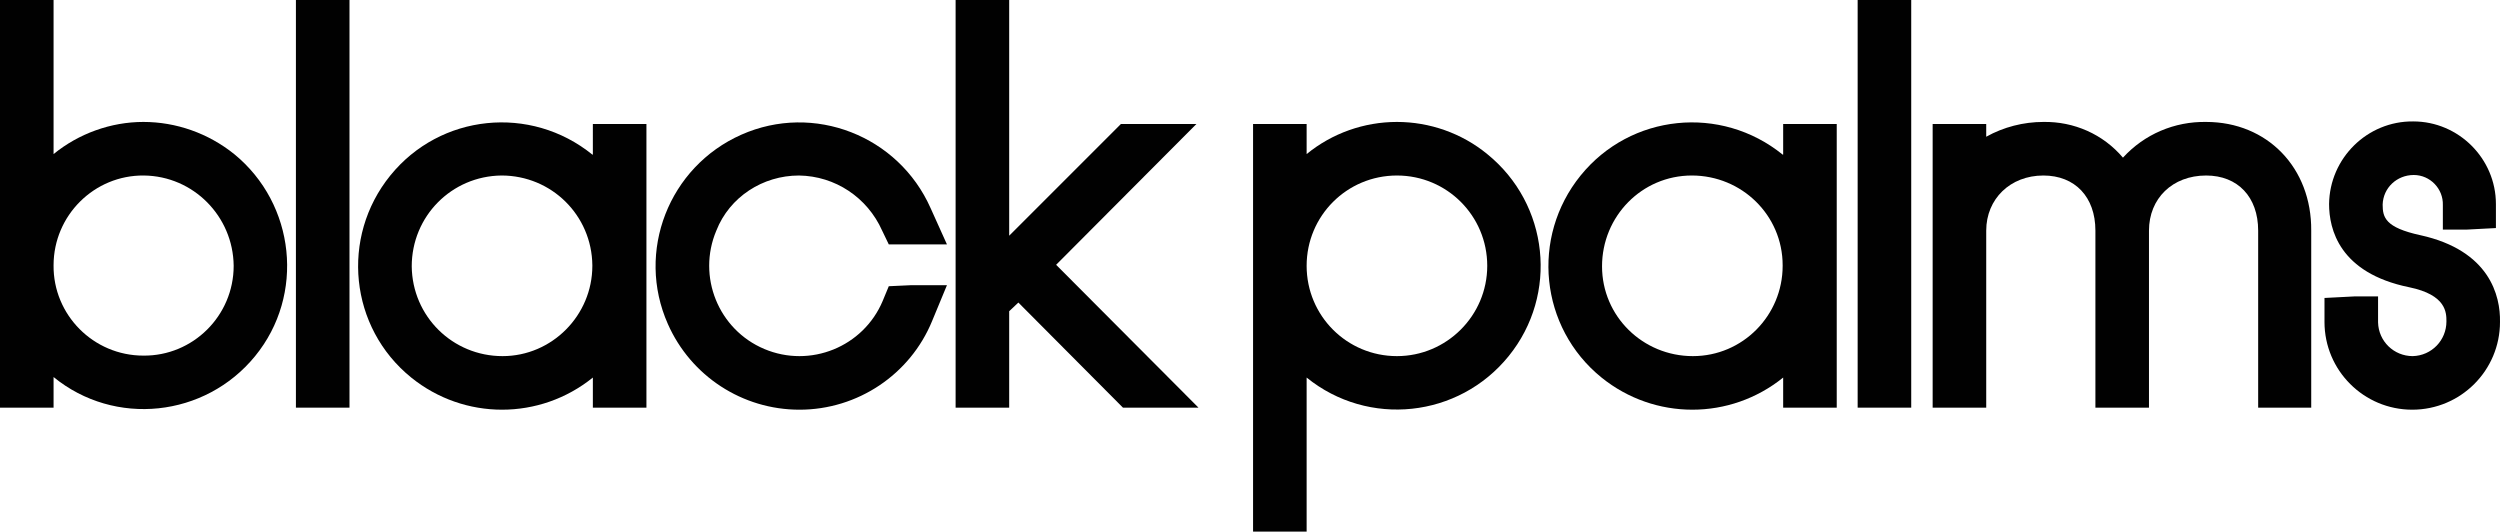
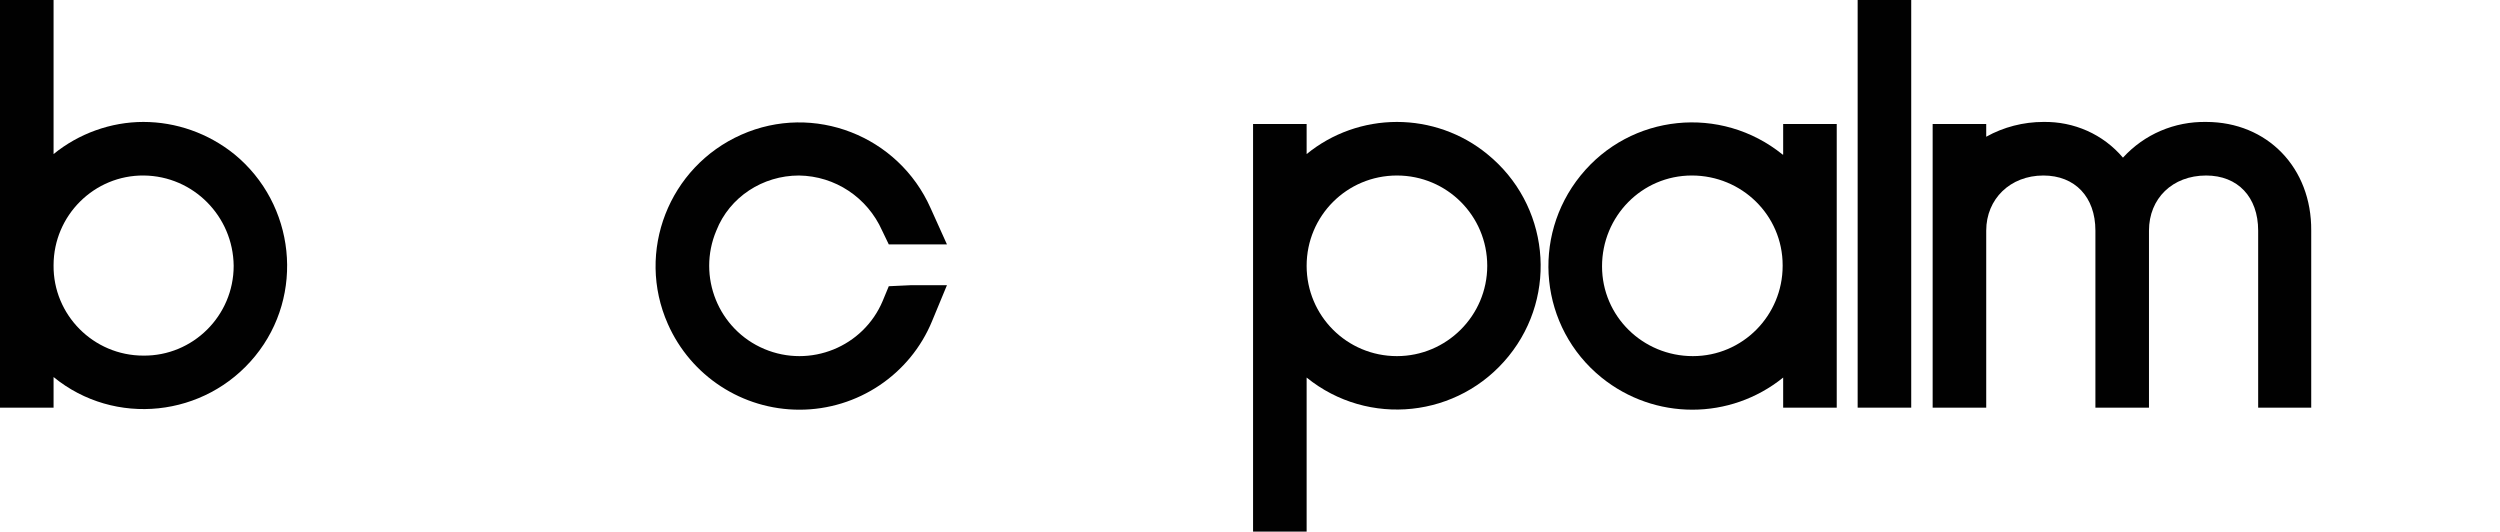
<svg xmlns="http://www.w3.org/2000/svg" viewBox="12.2 12.2 490 104.2" xml:space="preserve" style="enable-background:new 0 0 514.4 128.6;" y="0px" x="0px" id="Ebene_1" version="1.1">
  <style type="text/css">
	.st0{fill:#010101;}
</style>
  <g>
    <path d="M40.3,36.1c-6.4,0-12.7,2.3-17.6,6.3V12.2H12.2v79.9h10.5v-6C34.7,95.9,52.4,94,62.2,82s7.9-29.8-4.1-39.6   C53,38.3,46.7,36.1,40.3,36.1z M58,64.3c0,9.8-8,17.7-17.7,17.6c-9.8,0-17.7-8-17.6-17.7c0-9.8,8-17.7,17.7-17.6   C50.1,46.7,57.9,54.6,58,64.3L58,64.3z" class="st0" />
-     <rect height="79.9" width="10.5" class="st0" y="12.2" x="70.2" />
-     <path d="M128.3,42.5c-12.1-9.8-29.8-8-39.6,4.1s-8,29.8,4.1,39.6c10.4,8.4,25.2,8.4,35.6,0v5.9h10.5V36.5h-10.5V42.5z    M110.7,82c-9.8,0-17.7-7.8-17.8-17.6c0-9.8,7.8-17.7,17.6-17.8c9.8,0,17.7,7.8,17.8,17.6c0,0,0,0.1,0,0.1   C128.3,74,120.4,82,110.7,82z" class="st0" />
    <path d="M168.8,46.6c7.1,0.1,13.4,4.3,16.3,10.8l1.3,2.7h11.4l-3.2-7.1c-6.3-14.2-22.9-20.7-37.1-14.4   c-14.2,6.3-20.7,22.9-14.4,37.1c4.5,10.2,14.6,16.8,25.8,16.8c11.4,0,21.7-6.9,26-17.4l2.9-7h-7.1l-4.3,0.2l-1.2,2.9   c-3.8,9-14.2,13.2-23.2,9.4c-9-3.8-13.2-14.2-9.4-23.2C155.2,50.8,161.7,46.6,168.8,46.6z" class="st0" />
-     <polygon points="246.7,36.5 231.9,36.5 210,58.4 210,12.2 199.5,12.2 199.5,92.1 210,92.1 210,73.2 211.8,71.5    232.3,92.1 247.1,92.1 219.2,64.1" class="st0" />
    <path d="M286,36.1c-6.4,0-12.7,2.2-17.7,6.3v-5.9h-10.5v79.9h10.5V86.2c12.1,9.8,29.8,7.9,39.6-4.2s7.9-29.8-4.2-39.6   C298.7,38.3,292.4,36.1,286,36.1z M286,82c-9.8,0-17.7-7.9-17.7-17.7c0-9.8,7.9-17.7,17.7-17.7c9.8,0,17.7,7.9,17.7,17.7v0   C303.7,74.1,295.7,82,286,82z" class="st0" />
    <path d="M361.6,42.5c-12.1-9.8-29.8-8-39.6,4.1s-8,29.8,4.1,39.6c10.4,8.4,25.2,8.4,35.6,0v5.9h10.5V36.5h-10.5V42.5z    M344,82c-9.8,0-17.8-7.8-17.8-17.6s7.8-17.8,17.6-17.8c9.8,0,17.8,7.8,17.8,17.6c0,0,0,0.1,0,0.1C361.6,74,353.8,82,344,82z" class="st0" />
    <rect height="79.9" width="10.5" class="st0" y="12.2" x="376.3" />
    <path d="M444.6,36.1c-6.2-0.1-12.1,2.4-16.3,7c-3.9-4.6-9.6-7.1-15.6-7c-3.9,0-7.8,1-11.2,2.9v-2.5H391v55.6h10.5V57.4   c0-6.2,4.7-10.8,11.2-10.8c6.2,0,10.2,4.2,10.2,10.8v34.7h10.5V57.4c0-6.3,4.6-10.8,11.2-10.8c6.2,0,10.2,4.2,10.2,10.8v34.7h10.4   V57.4C465.3,45.1,456.6,36.1,444.6,36.1z" class="st0" />
-     <path d="M486.6,58.3c-6.9-1.5-7.4-3.5-7.4-6c0.1-3.3,2.8-5.8,6.1-5.8c0,0,0,0,0,0c3.2,0,5.8,2.7,5.7,5.9   c0,0,0,0.1,0,0.1v4.7h4.7l5.7-0.3v-4.7c0-8.9-7.3-16.2-16.2-16.2c-9-0.1-16.4,7.2-16.5,16.2c0,4.9,2,13.5,15.7,16.3   c7.3,1.5,7.3,5,7.3,6.7c0,3.7-2.9,6.7-6.6,6.8c-3.7,0-6.7-2.9-6.8-6.6c0-0.1,0-0.3,0-0.4v-4.7h-4.7l-5.8,0.3v4.7   c0,9.5,7.7,17.2,17.2,17.2c9.5,0,17.2-7.7,17.2-17.2C502.3,70.2,500.2,61.3,486.6,58.3z" class="st0" />
  </g>
</svg>